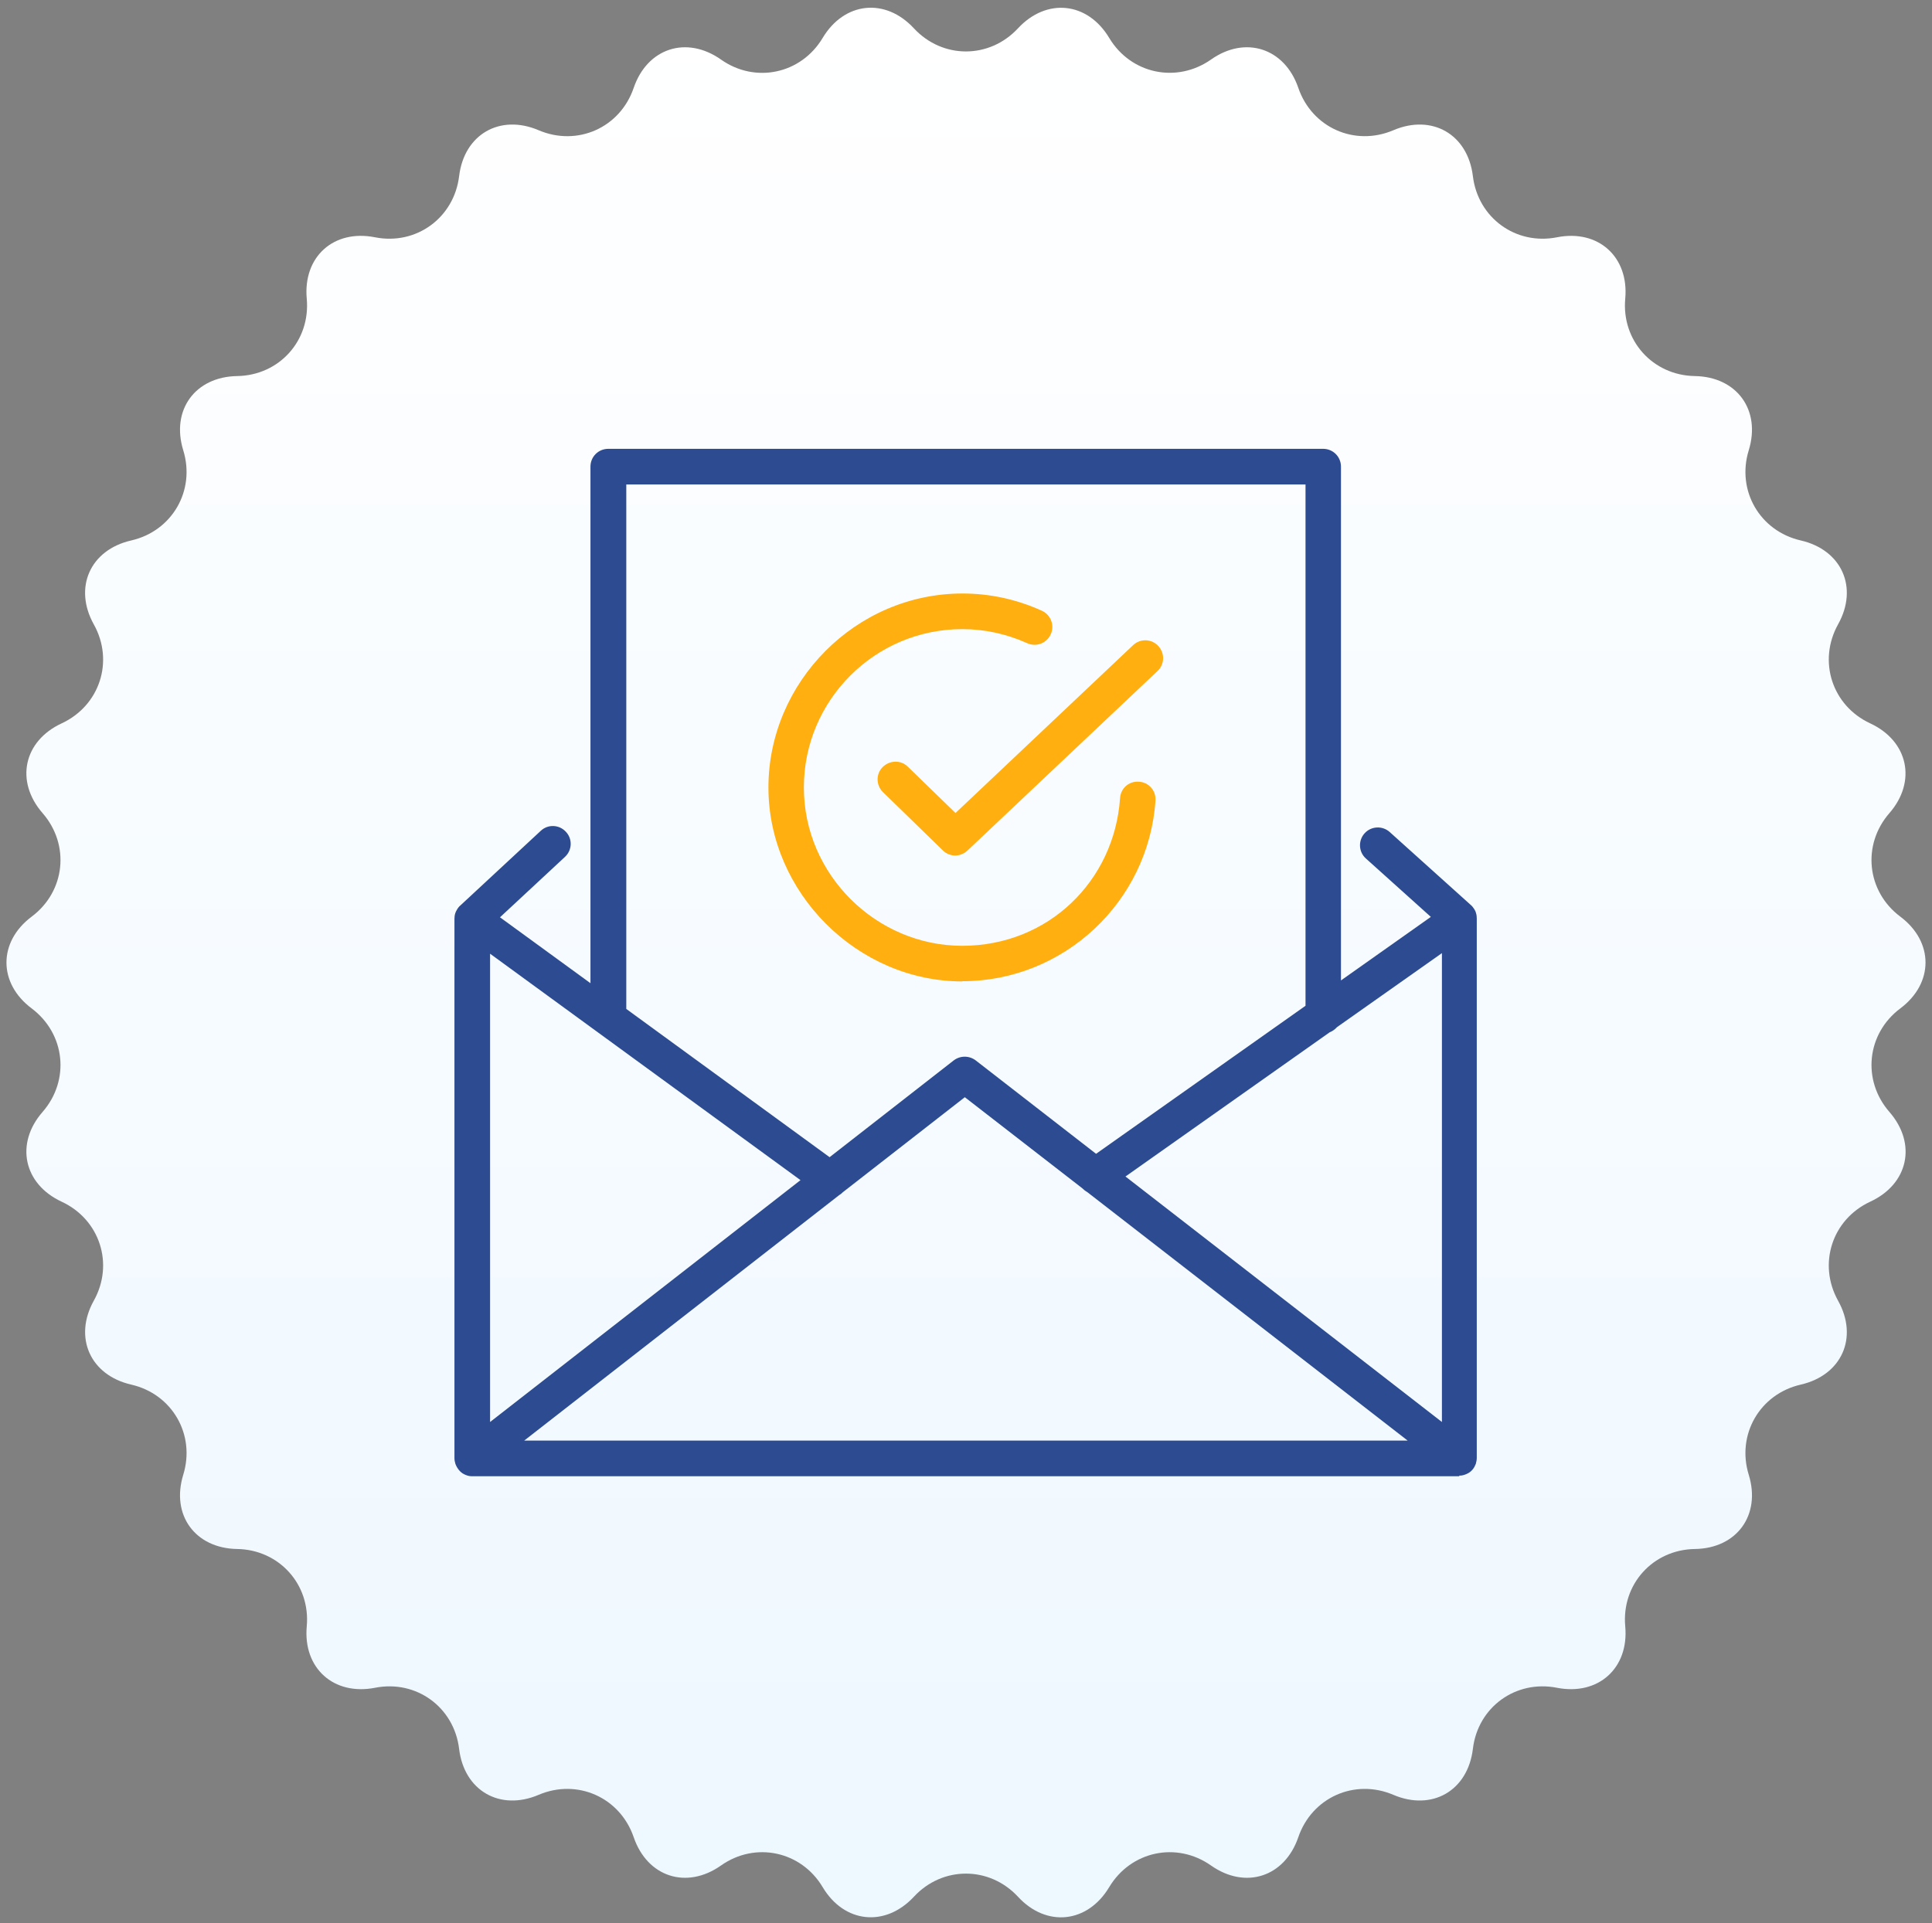
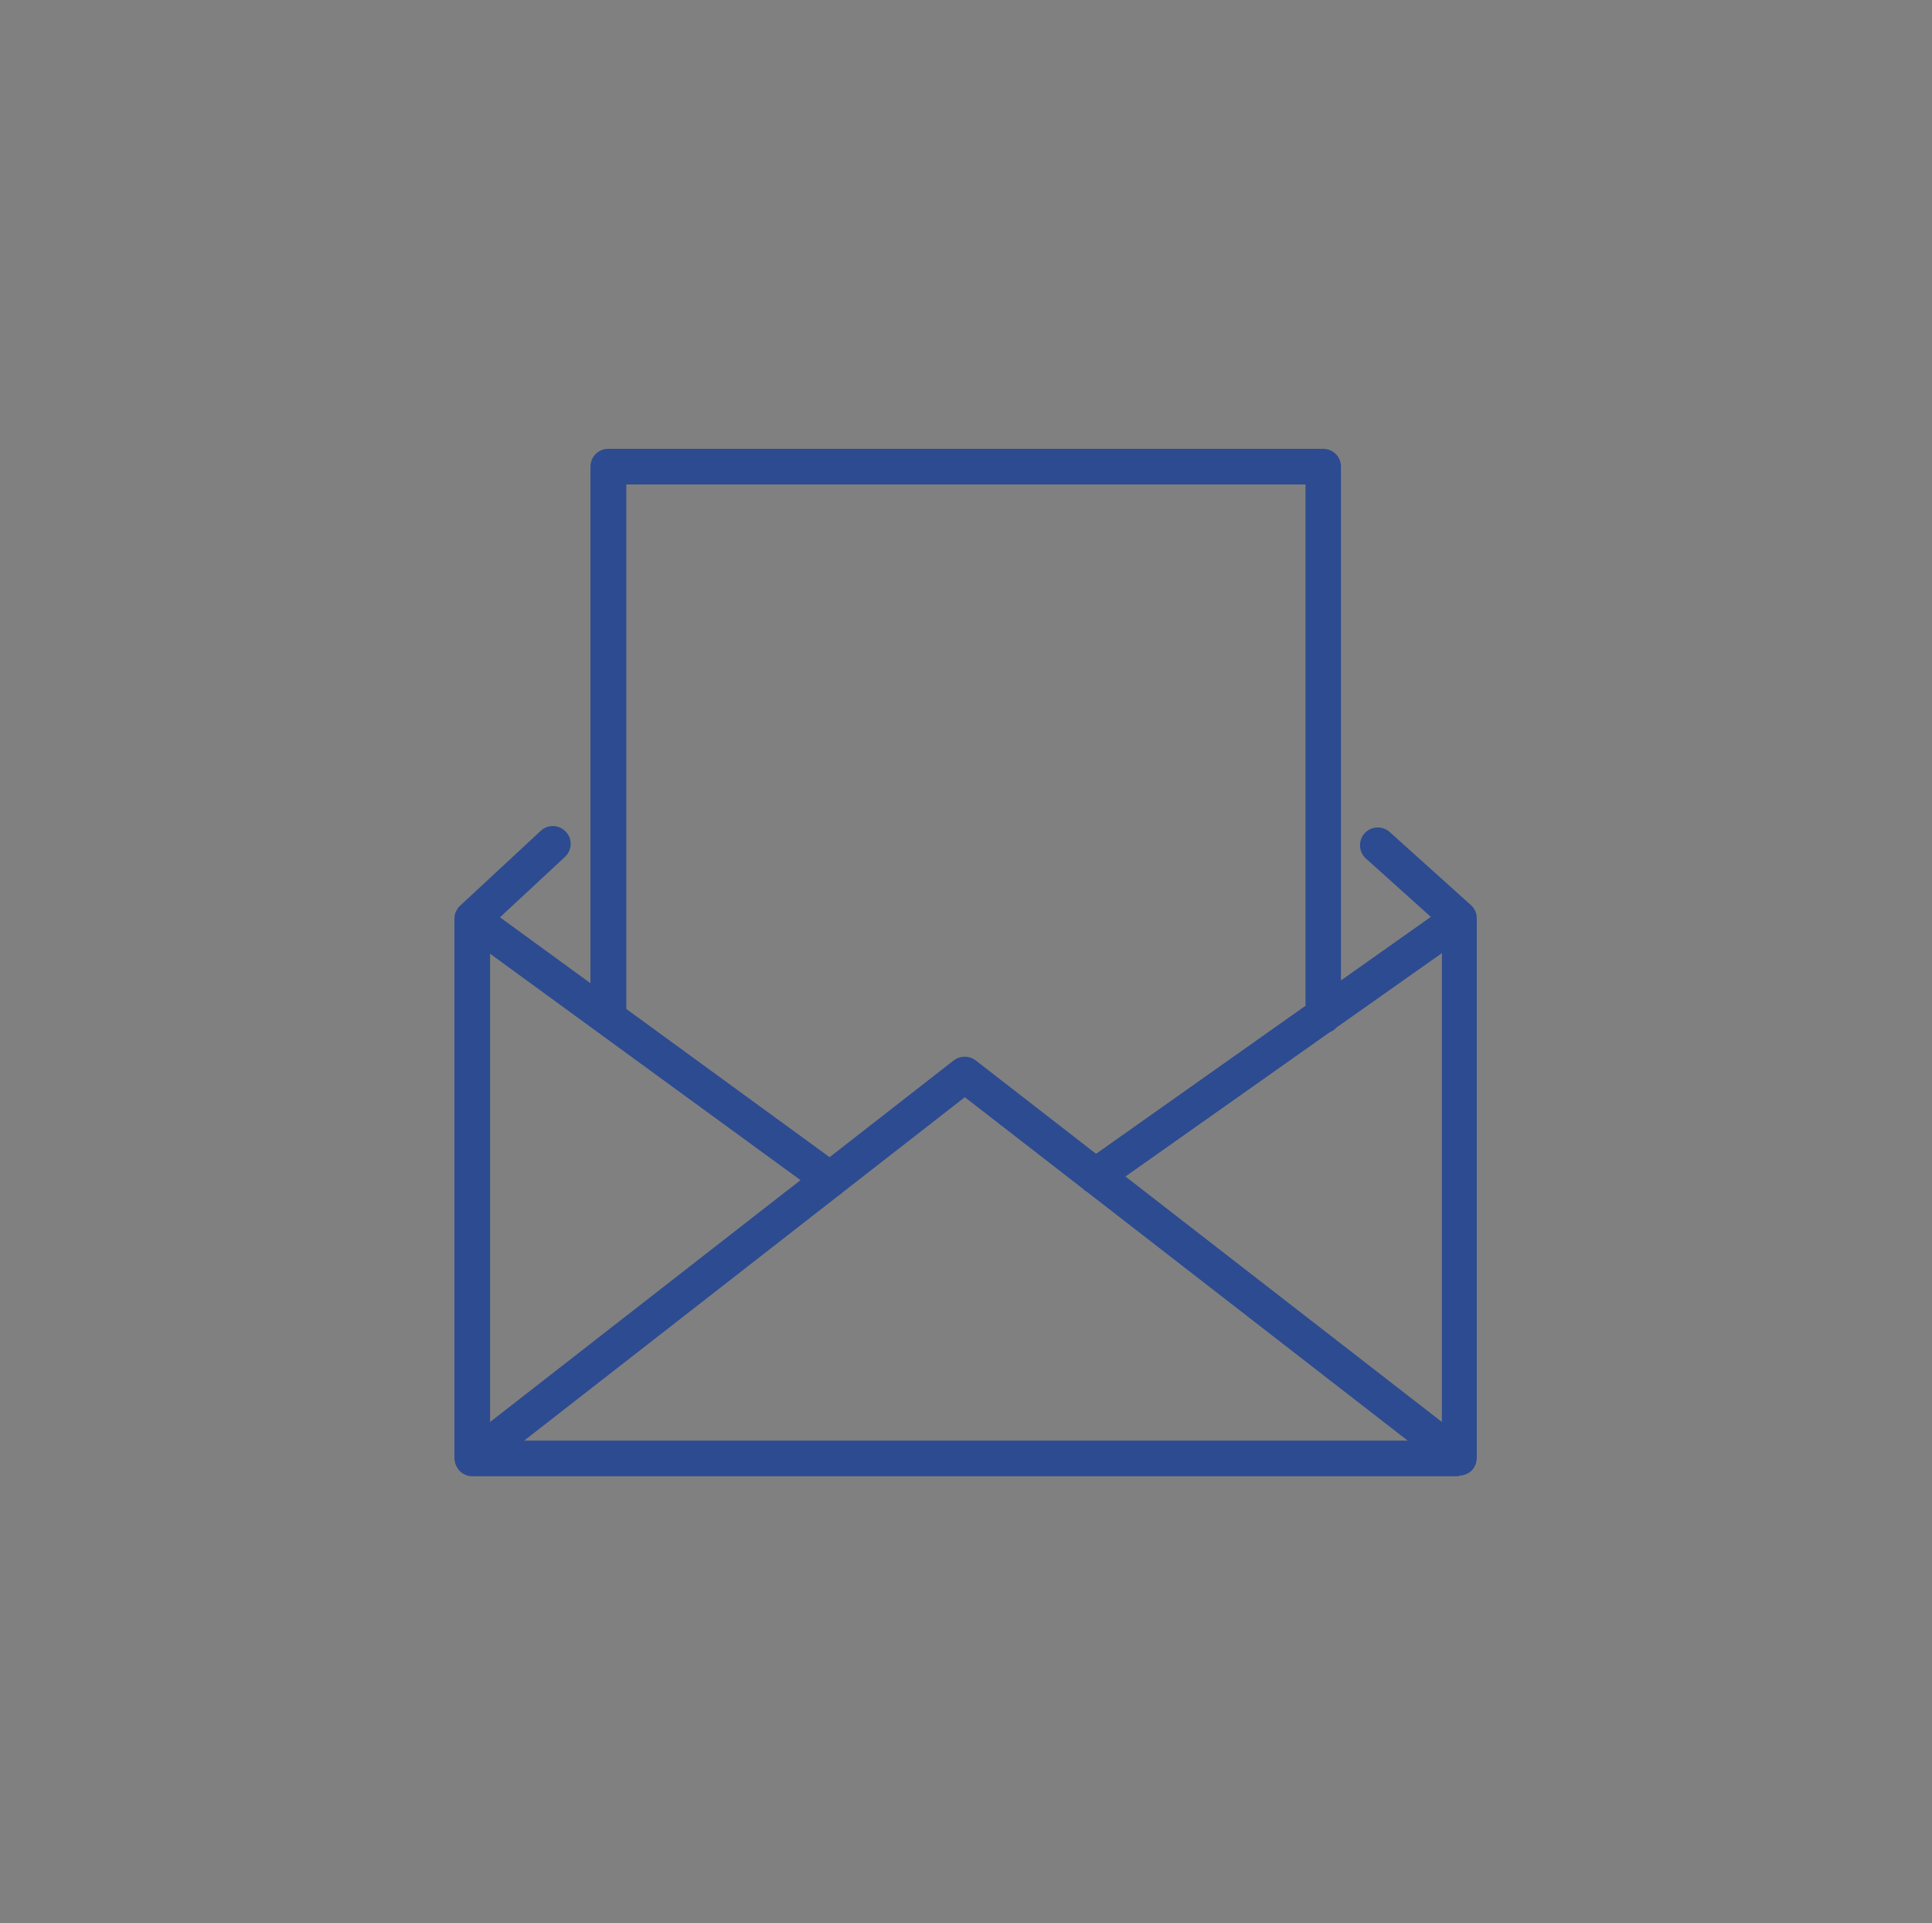
<svg xmlns="http://www.w3.org/2000/svg" fill="none" height="234" viewBox="0 0 235 234" width="235">
  <rect x="0" y="0" width="235" height="234" fill="#808080" stroke="none" />
  <linearGradient id="a" gradientUnits="userSpaceOnUse" x1="117.5" x2="117.5" y1=".939" y2="282.997">
    <stop offset="0" stop-color="#fff" />
    <stop offset="1" stop-color="#eaf6ff" />
  </linearGradient>
  <clipPath id="b">
    <path d="m55.277 54.608h124.446v125h-124.446z" />
  </clipPath>
-   <path d="m111.165 3.45c3.478 3.745 9.176 3.745 12.654 0 3.478-3.745 8.463-3.231 11.097 1.16 2.633 4.391 8.198 5.568 12.388 2.635 4.174-2.95 8.961-1.392 10.617 3.447 1.656 4.839 6.857 7.159 11.56 5.154 4.704-2.005 9.06.497 9.673 5.584.613 5.071 5.217 8.434 10.235 7.44 5.019-.994 8.762 2.386 8.298 7.473s3.346 9.329 8.464 9.412c5.117.083 8.066 4.143 6.558 9.031-1.507 4.888 1.342 9.826 6.327 10.97s7.039 5.733 4.538 10.207c-2.484 4.474-.728 9.893 3.909 12.047s5.681 7.076 2.335 10.92c-3.362 3.861-2.766 9.528 1.325 12.593 4.091 3.066 4.091 8.104 0 11.169-4.091 3.066-4.687 8.733-1.325 12.594s2.319 8.766-2.335 10.92c-4.637 2.154-6.393 7.573-3.909 12.047 2.501 4.474.447 9.064-4.538 10.207-4.985 1.144-7.834 6.082-6.327 10.97 1.508 4.888-1.441 8.965-6.558 9.031-5.118.083-8.928 4.308-8.464 9.412.464 5.087-3.279 8.451-8.298 7.474-5.018-.995-9.639 2.353-10.235 7.44-.613 5.087-4.969 7.589-9.673 5.584-4.703-2.005-9.904.315-11.56 5.154-1.656 4.838-6.426 6.396-10.617 3.446-4.19-2.949-9.755-1.756-12.388 2.635-2.634 4.391-7.636 4.922-11.097 1.16-3.478-3.745-9.176-3.745-12.654 0s-8.48 3.231-11.097-1.16c-2.616-4.391-8.198-5.584-12.372-2.635-4.19 2.95-8.96 1.392-10.617-3.446-1.656-4.839-6.857-7.159-11.561-5.154-4.704 2.005-9.06-.497-9.672-5.584s-5.217-8.435-10.236-7.44c-5.018.977-8.761-2.387-8.298-7.474.464-5.104-3.362-9.329-8.463-9.412-5.118-.083-8.066-4.143-6.559-9.031s-1.341-9.826-6.327-10.97c-4.985-1.143-7.039-5.733-4.555-10.207 2.501-4.474.729-9.893-3.909-12.047-4.637-2.154-5.681-7.076-2.319-10.92 3.362-3.861 2.766-9.512-1.325-12.594-4.091-3.065-4.091-8.103 0-11.169 4.091-3.065 4.687-8.732 1.325-12.593-3.362-3.861-2.319-8.766 2.319-10.92 4.638-2.154 6.41-7.573 3.909-12.047-2.484-4.474-.447-9.064 4.555-10.207 4.985-1.143 7.834-6.081 6.327-10.97-1.507-4.888 1.441-8.948 6.559-9.031 5.118-.083 8.927-4.308 8.463-9.412-.464-5.104 3.279-8.468 8.298-7.473 5.018.994 9.623-2.37 10.236-7.44.613-5.087 4.969-7.589 9.672-5.584 4.704 2.005 9.904-.298 11.561-5.154 1.656-4.839 6.426-6.396 10.617-3.447 4.174 2.95 9.755 1.756 12.372-2.635 2.634-4.391 7.619-4.921 11.097-1.16z" fill="url(#a)" />
  <g clip-path="url(#b)">
    <path d="m177.532 179.608h-120.064s-.072 0-.12 0c-.313 0-.578-.096-.843-.217-.265-.12-.506-.313-.698-.554-.169-.216-.313-.457-.409-.722-.072-.241-.12-.458-.12-.698v-65.619c0-.216.024-.457.096-.674 0 0 .048-.144.072-.193.096-.192.217-.409.361-.578.048-.072.12-.12.169-.168l9.801-9.102c.867-.819 2.239-.771 3.058.12.819.867.771 2.239-.12 3.058l-7.898 7.345 11.005 8.018v-62.849c0-1.204.963-2.167 2.167-2.167h86.954c1.204 0 2.167.963 2.167 2.167v62.512l10.932-7.73-7.898-7.103c-.891-.795-.963-2.167-.168-3.058.794-.891 2.167-.964 3.058-.169l9.873 8.886s.144.12.192.192c.145.169.265.361.361.554 0 0 .049.145.073.217.072.217.096.457.096.674v65.618c0 .241-.048.506-.12.747-.097.241-.217.482-.386.674-.192.241-.433.41-.698.53s-.554.217-.867.217c-.024 0-.072 0-.096 0zm-113.779-4.335h107.47l-38.986-30.244c-.216-.121-.433-.289-.626-.482l-14.255-11.053-14.834 11.559c-.144.144-.289.265-.457.361l-38.336 29.884zm73.156-32.122 38.48 29.859v-57.046l-12.763 9.006c-.24.265-.529.482-.89.626l-24.851 17.555zm-77.297-27.115v56.974l37.758-29.426zm16.567 6.719 24.73 18.036 15.098-11.775c.795-.602 1.879-.602 2.673 0l14.641 11.365 25.477-18.012v-63.427h-82.619z" fill="#2d4b91" />
-     <path d="m117.067 119.408c-12.787 0-23.599-10.812-23.599-23.599 0-12.787 10.596-23.599 23.599-23.599 3.323 0 6.574.698 9.656 2.095 1.084.482 1.589 1.782 1.084 2.866-.482 1.084-1.758 1.589-2.866 1.084-2.528-1.132-5.177-1.71-7.898-1.71-10.62 0-19.264 8.645-19.264 19.264 0 10.619 8.813 19.264 19.264 19.264 10.45 0 18.493-7.874 19.192-17.94.072-1.204 1.059-2.119 2.311-2.023 1.204.072 2.095 1.108 1.999 2.312-.843 12.329-11.173 21.961-23.502 21.961zm-.843-15.315c-.554 0-1.084-.193-1.517-.602l-7.296-7.104c-.867-.843-.891-2.215-.048-3.058.842-.843 2.215-.891 3.058-.048l5.803 5.635 21.6-20.42c.867-.819 2.239-.795 3.058.096.819.867.795 2.239-.096 3.058l-23.117 21.841c-.41.385-.963.602-1.493.602z" fill="#ffaf0f" />
  </g>
</svg>